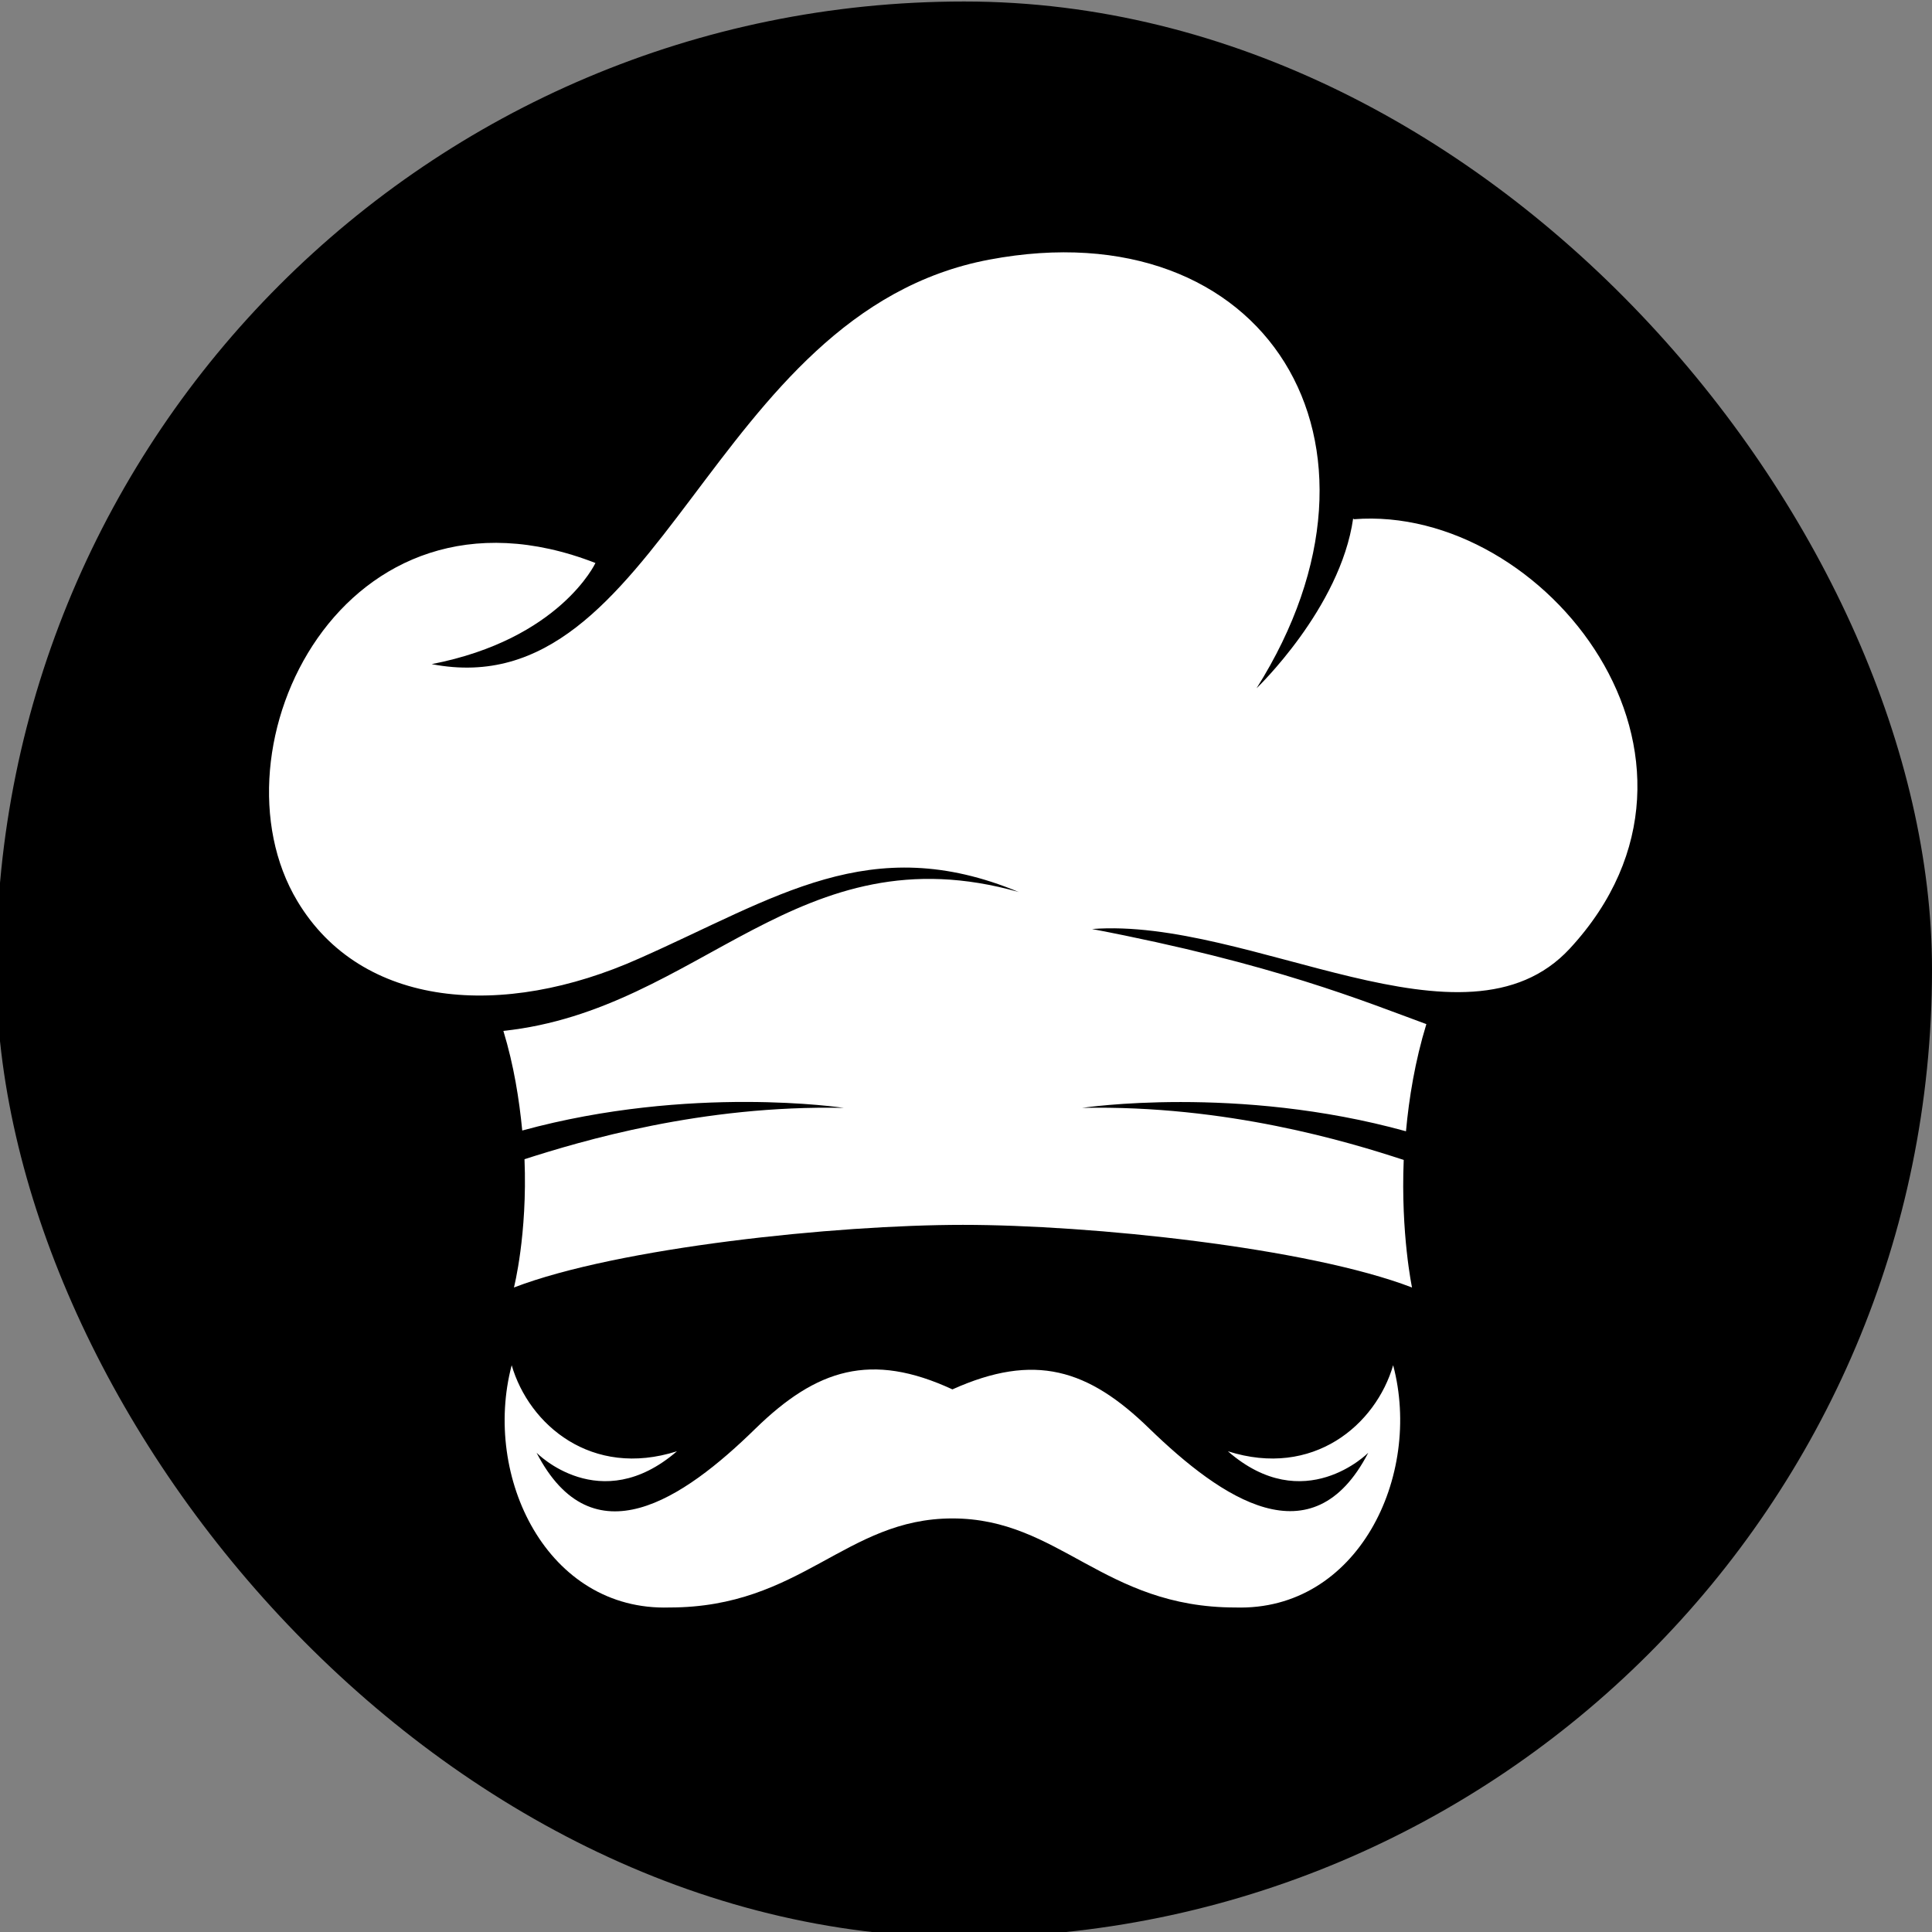
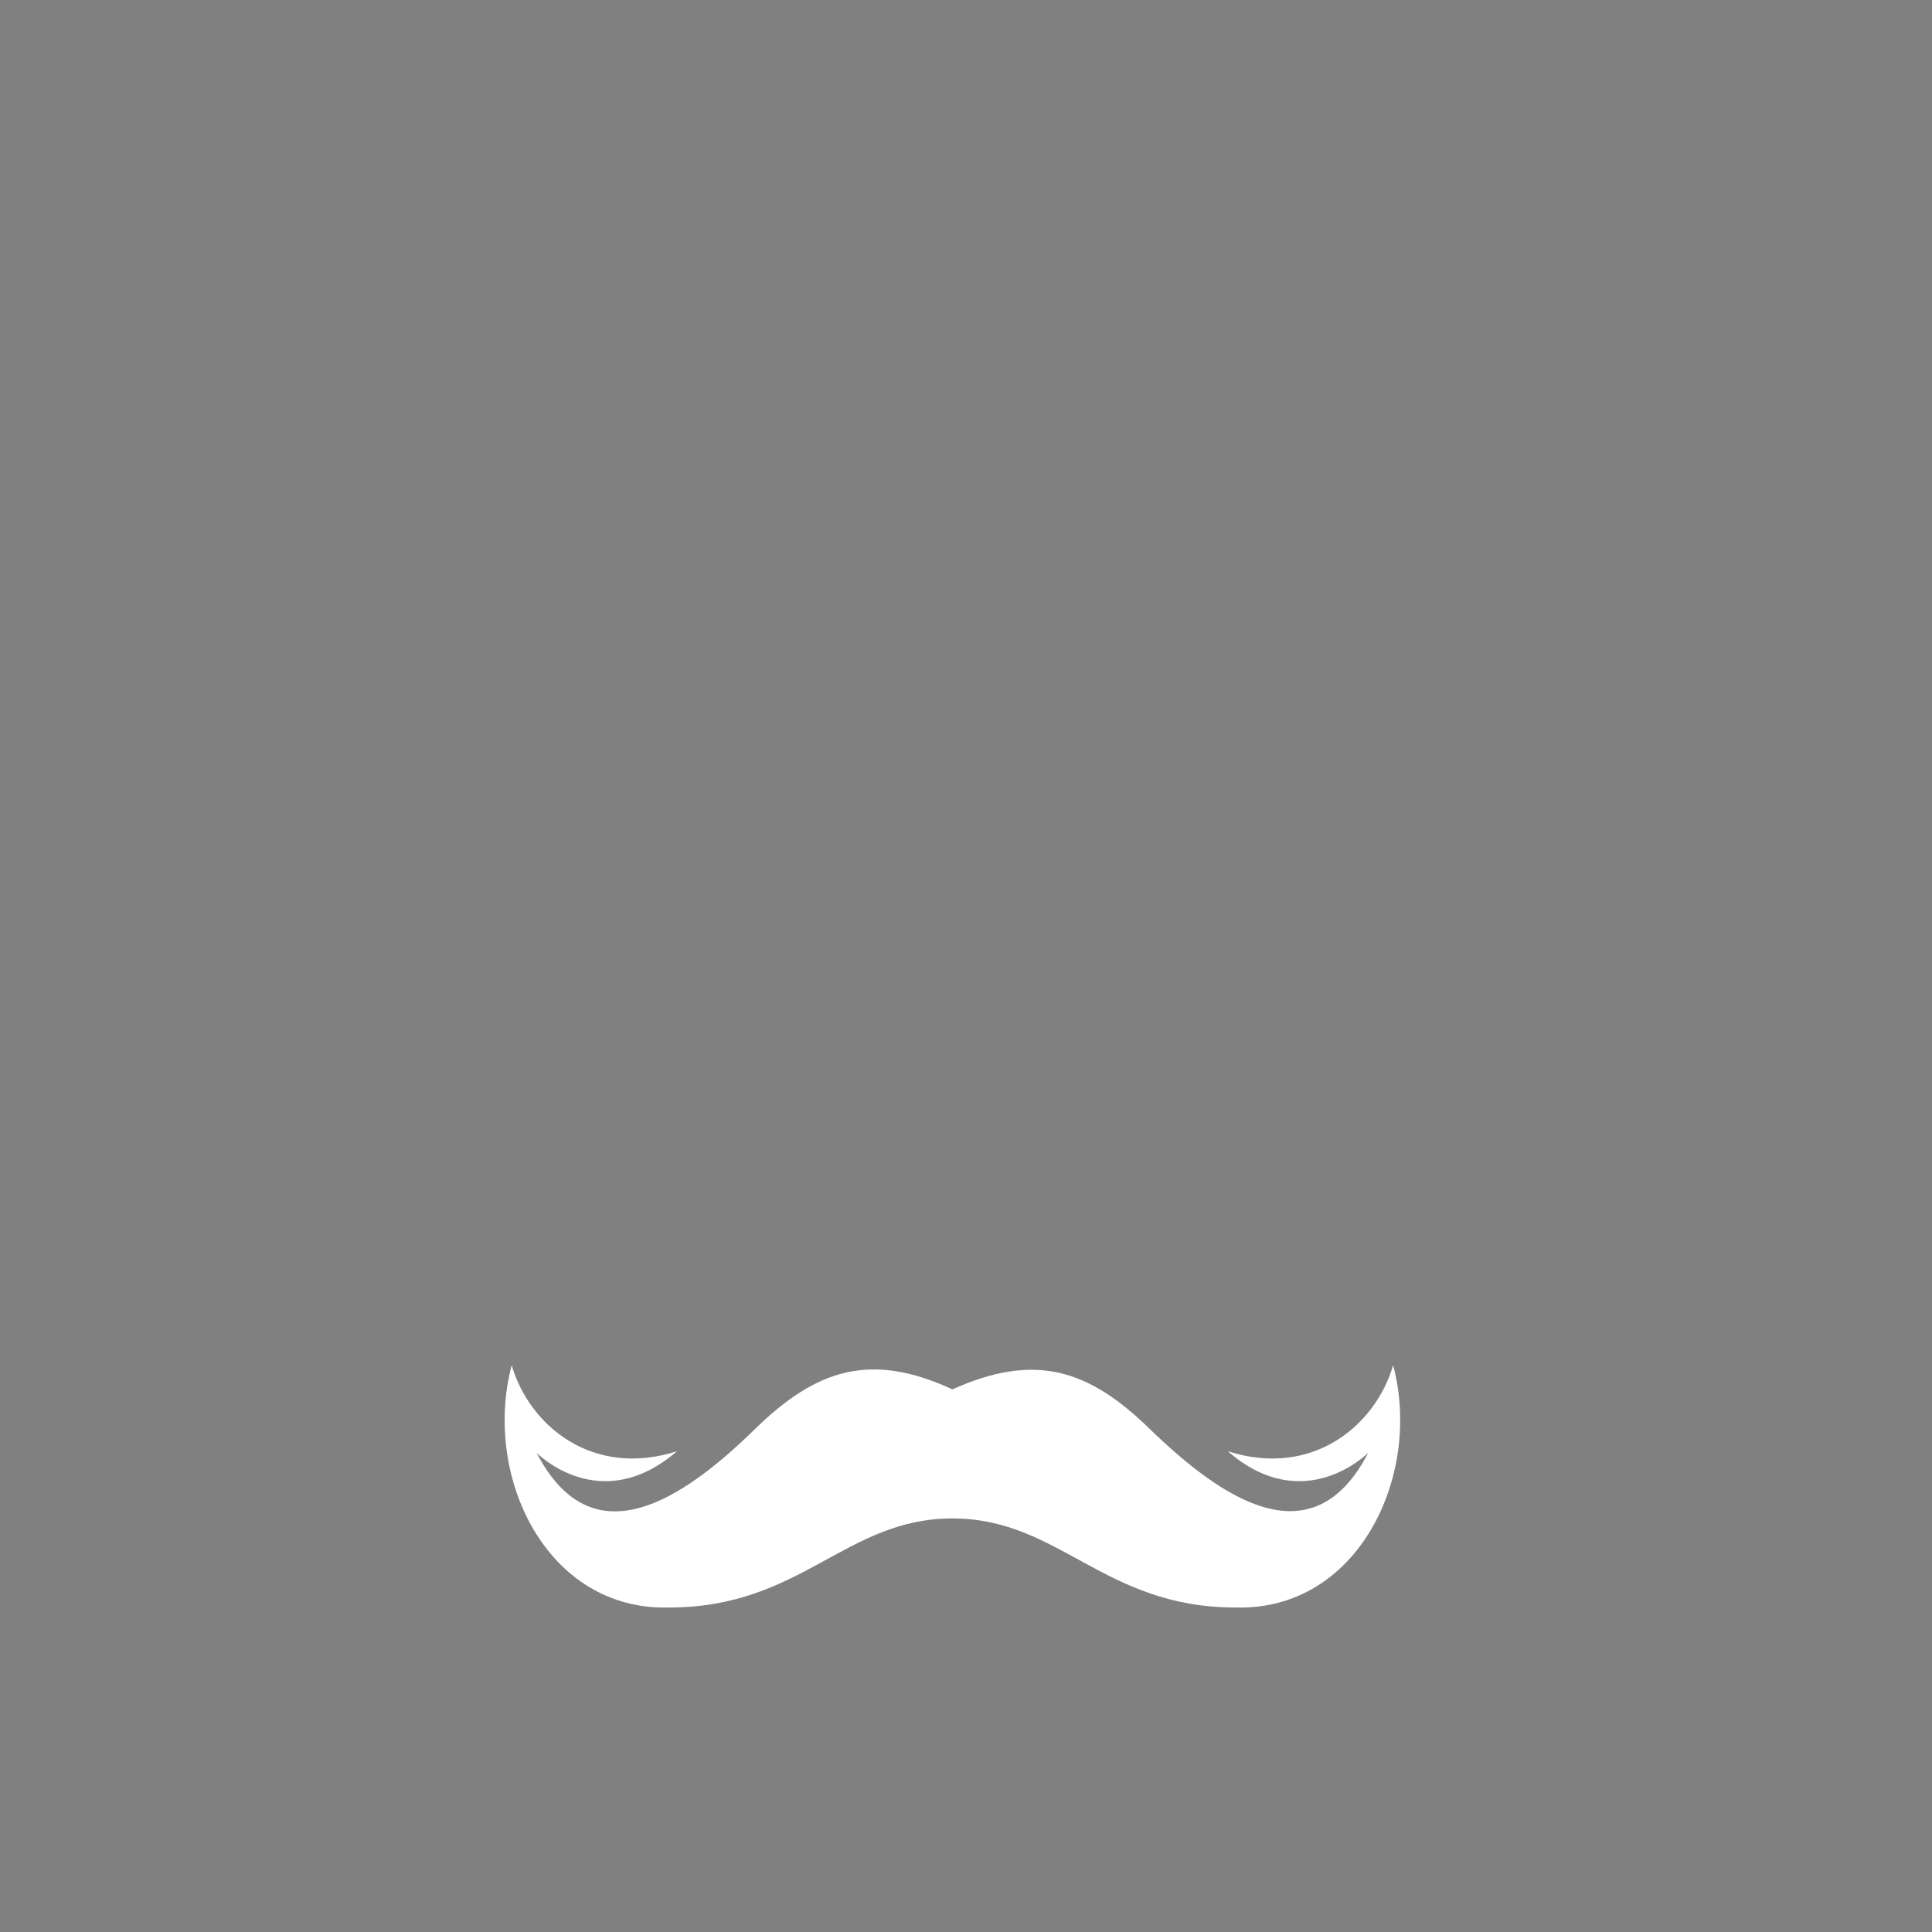
<svg xmlns="http://www.w3.org/2000/svg" viewBox="0 0 256 256">
  <rect x="0" y="0" width="256" height="256" fill="#808080" stroke="none" />
  <g>
    <g id="Ebene_1">
-       <rect x="-.5" y=".2" width="256.5" height="256.5" rx="128.2" ry="128.2" />
      <g>
-         <path d="M179.3,68.7c-1.7,11.9-12.8,22.5-12.8,22.5,20.5-32.5,1.2-63.7-35.4-56.8-37.3,7-43.4,59.5-73.9,53.6,17-3.3,21.7-13.4,21.7-13.4-33.4-13-51.6,24.6-39.5,44.8,8.5,14.2,27.2,15.7,45.3,7.6,18.1-8,30.6-17,50.3-8.8-29.3-8.3-42.1,15.6-68.3,18.4,1.4,4.6,2.1,9.1,2.5,13.2,22.3-6.1,42.6-3,42.6-3-18.8-.4-34.8,4.4-42.3,6.8.4,10-1.4,17-1.4,17,13.8-5.3,42.6-8.3,59.5-8.3s45.7,3,59.5,8.3c0,0-1.5-7.1-1.1-16.9-7.3-2.4-23.5-7.3-42.6-6.9,0,0,20.5-3.1,42.9,3.1.4-4.4,1.2-9.3,2.7-14.2-8.2-3-20.2-8-44.3-12.6,21-1.6,49.4,17.6,63.3,2.6,23.3-25.2-3.3-58.9-28.6-56.9Z" fill="#fff" />
        <path d="M184.6,180.9c-2.3,7.9-10.6,15-21.9,11.4,10.1,8.8,18.6.2,18.6.2-7.4,14.3-19.4,6.1-29-3.2-8.1-7.9-15.2-10.1-26.1-5.2-10.8-5-18-2.7-26.1,5.2-9.6,9.4-21.6,17.5-29,3.2,0,0,8.4,8.6,18.6-.2-11.3,3.6-19.6-3.5-21.9-11.4-3.9,14.8,4.7,32.6,20.9,32.1,17.5,0,23.3-11.8,37.5-11.8s20,11.8,37.5,11.8c16.2.5,24.8-17.4,20.9-32.1Z" fill="#fff" />
      </g>
    </g>
  </g>
</svg>